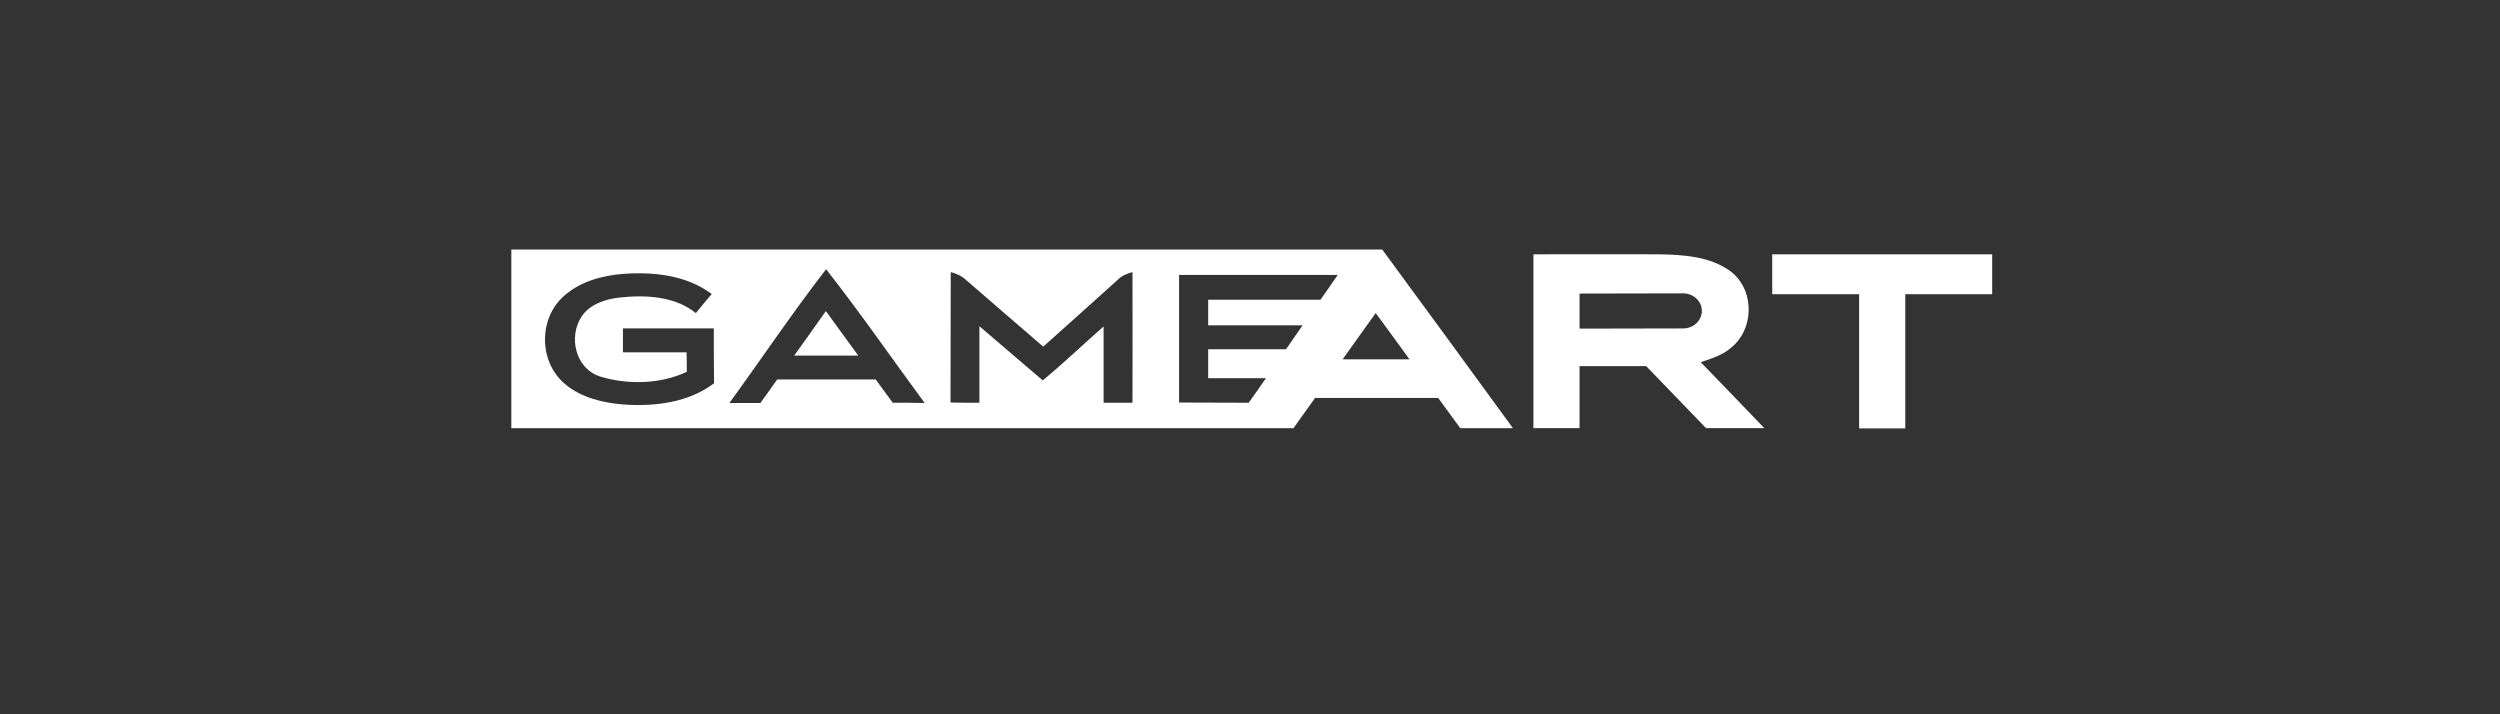
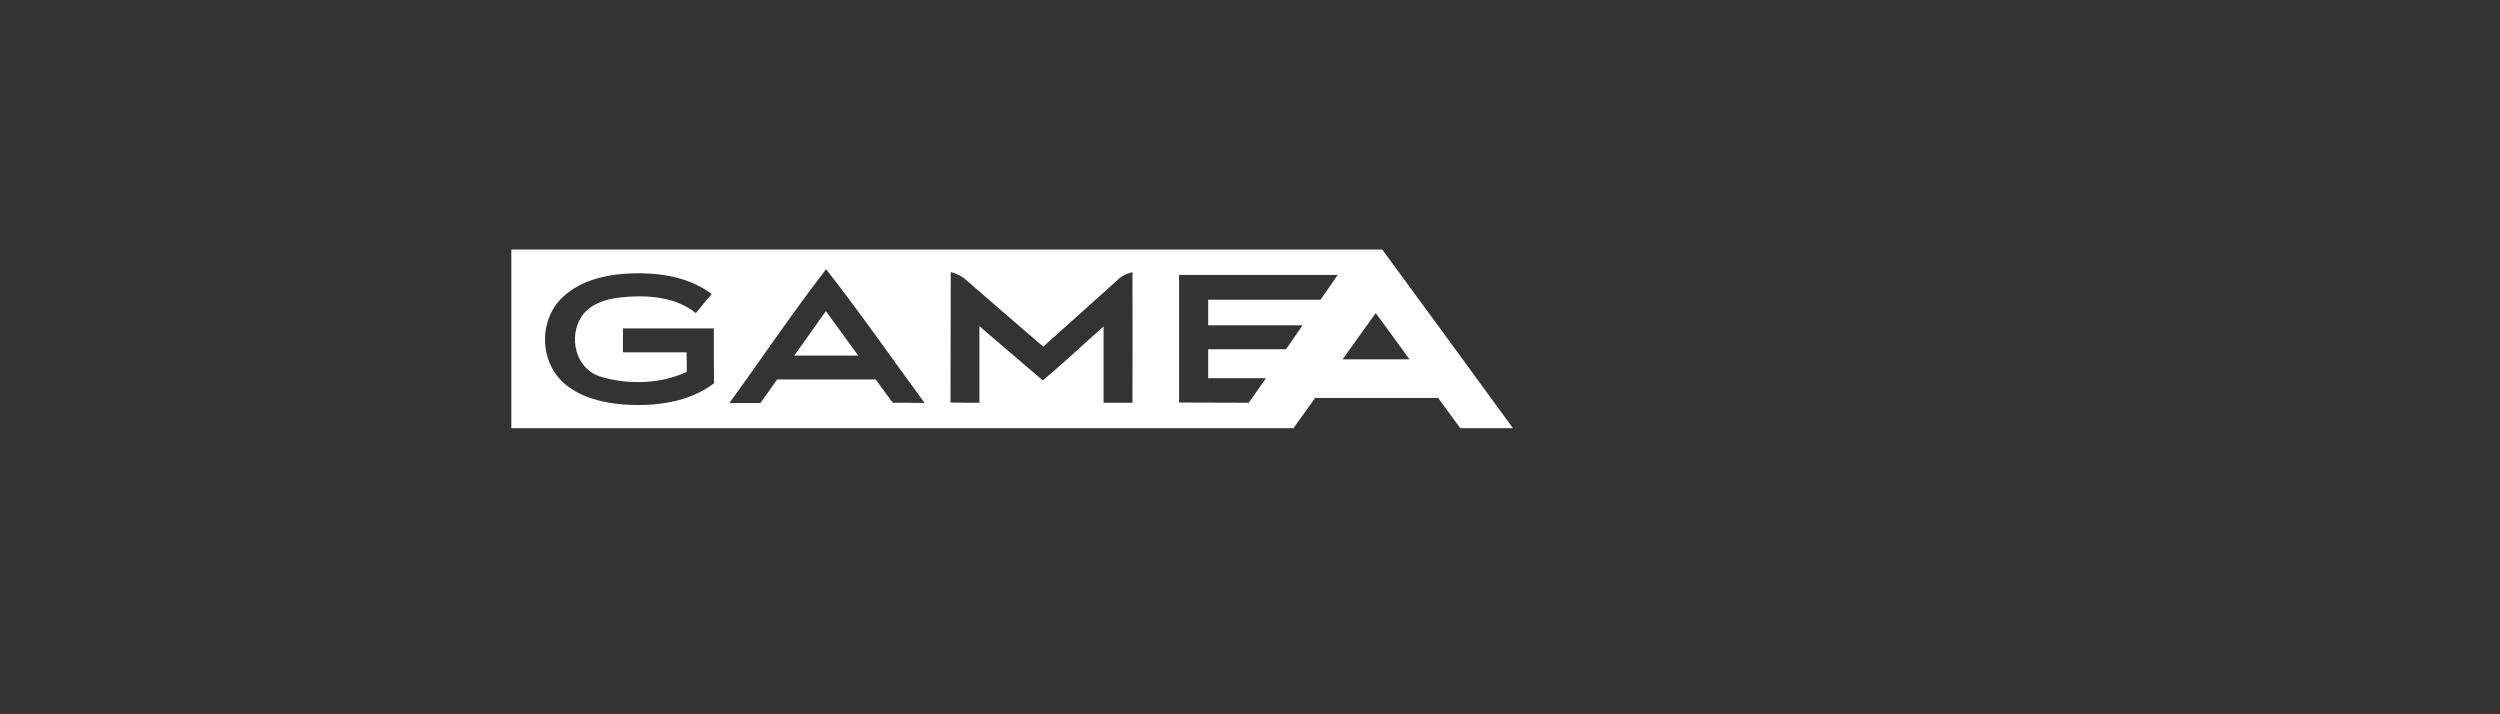
<svg xmlns="http://www.w3.org/2000/svg" width="84" height="24" viewBox="0 0 84 24" fill="none">
  <rect x="0" y="0" width="84" height="24" fill="#333333" stroke="none" />
-   <path d="M59.547 8.545C59.547 8.995 59.547 9.437 59.547 9.886C60.518 9.886 61.496 9.886 62.467 9.886C62.467 11.388 62.467 12.891 62.467 14.394C62.983 14.394 63.5 14.394 64.017 14.394C64.017 12.891 64.017 11.388 64.017 9.886C64.987 9.886 65.966 9.886 66.937 9.886C66.937 9.437 66.937 8.995 66.937 8.545C64.479 8.545 62.013 8.545 59.547 8.545Z" fill="white" />
  <path d="M26.685 11.948C27.405 11.948 28.117 11.948 28.837 11.948C28.477 11.447 28.109 10.954 27.749 10.453C27.397 10.954 27.037 11.455 26.685 11.948Z" fill="white" />
  <path d="M17.181 8.384C17.181 10.387 17.181 12.39 17.181 14.387C25.941 14.387 34.701 14.387 43.46 14.387C43.703 14.048 43.946 13.709 44.188 13.37C45.566 13.37 46.944 13.37 48.322 13.37C48.572 13.709 48.815 14.048 49.065 14.387C49.653 14.387 50.24 14.387 50.835 14.387C49.371 12.383 47.915 10.38 46.443 8.384C36.689 8.384 26.935 8.384 17.181 8.384ZM20.954 13.591C20.265 13.54 19.553 13.363 19.021 12.935C18.097 12.199 18.074 10.696 18.966 9.93C19.498 9.459 20.242 9.253 20.954 9.201C21.98 9.128 23.084 9.253 23.913 9.879C23.733 10.092 23.553 10.306 23.381 10.52C22.677 9.952 21.698 9.901 20.821 9.997C20.336 10.048 19.819 10.225 19.545 10.63C19.099 11.293 19.311 12.383 20.179 12.656C21.119 12.935 22.191 12.906 23.076 12.494C23.076 12.28 23.076 12.059 23.068 11.838C22.356 11.838 21.643 11.838 20.931 11.838C20.931 11.573 20.931 11.308 20.931 11.035C21.949 11.035 22.966 11.035 23.984 11.035C23.984 11.647 23.984 12.265 23.992 12.877C23.146 13.525 22.003 13.665 20.954 13.591ZM29.996 13.532C29.808 13.274 29.612 13.009 29.424 12.751C28.321 12.751 27.217 12.751 26.113 12.751C25.925 13.017 25.745 13.274 25.549 13.54C25.205 13.54 24.853 13.54 24.508 13.54C25.596 12.044 26.622 10.512 27.757 9.046C28.908 10.512 29.965 12.044 31.068 13.54C30.716 13.532 30.356 13.532 29.996 13.532ZM38.051 13.532C37.73 13.532 37.409 13.532 37.081 13.532C37.081 12.678 37.081 11.823 37.081 10.969C36.399 11.566 35.742 12.199 35.037 12.781C34.325 12.177 33.62 11.566 32.908 10.961C32.908 11.816 32.908 12.678 32.908 13.532C32.579 13.532 32.258 13.532 31.937 13.525C31.945 12.066 31.937 10.601 31.945 9.142C32.149 9.194 32.329 9.282 32.477 9.422C33.331 10.166 34.192 10.903 35.053 11.647C35.891 10.895 36.728 10.151 37.558 9.4C37.691 9.26 37.871 9.194 38.051 9.142C38.059 10.601 38.051 12.066 38.051 13.532ZM44.368 10.07C43.108 10.07 41.856 10.07 40.595 10.07C40.595 10.358 40.595 10.645 40.595 10.932C41.652 10.932 42.709 10.932 43.766 10.932C43.578 11.197 43.398 11.47 43.21 11.735C42.341 11.735 41.464 11.735 40.595 11.735C40.595 12.059 40.595 12.383 40.595 12.707C41.237 12.707 41.887 12.707 42.537 12.707C42.341 12.987 42.153 13.26 41.957 13.532C41.175 13.525 40.4 13.532 39.617 13.525C39.617 12.096 39.617 10.667 39.617 9.238C41.394 9.238 43.171 9.238 44.948 9.238C44.76 9.518 44.564 9.79 44.368 10.07ZM45.112 12.074C45.48 11.551 45.856 11.035 46.224 10.52C46.607 11.035 46.983 11.558 47.359 12.074C46.615 12.074 45.864 12.074 45.112 12.074Z" fill="white" />
-   <path d="M58.138 11.705C58.968 11.065 58.968 9.68 58.091 9.076C57.426 8.619 56.565 8.56 55.766 8.545C54.349 8.538 52.94 8.545 51.523 8.545C51.523 10.49 51.523 12.442 51.523 14.386C52.04 14.386 52.557 14.386 53.073 14.386C53.073 13.694 53.073 13.002 53.073 12.302C53.817 12.302 54.569 12.302 55.312 12.302C55.986 12.994 56.651 13.694 57.324 14.386C57.974 14.386 58.631 14.386 59.281 14.386C58.569 13.65 57.864 12.906 57.144 12.169C57.489 12.052 57.856 11.941 58.138 11.705ZM56.557 11.035L53.073 11.042V9.864L56.557 9.857C56.901 9.857 57.183 10.122 57.183 10.446C57.183 10.77 56.901 11.035 56.557 11.035Z" fill="white" />
</svg>